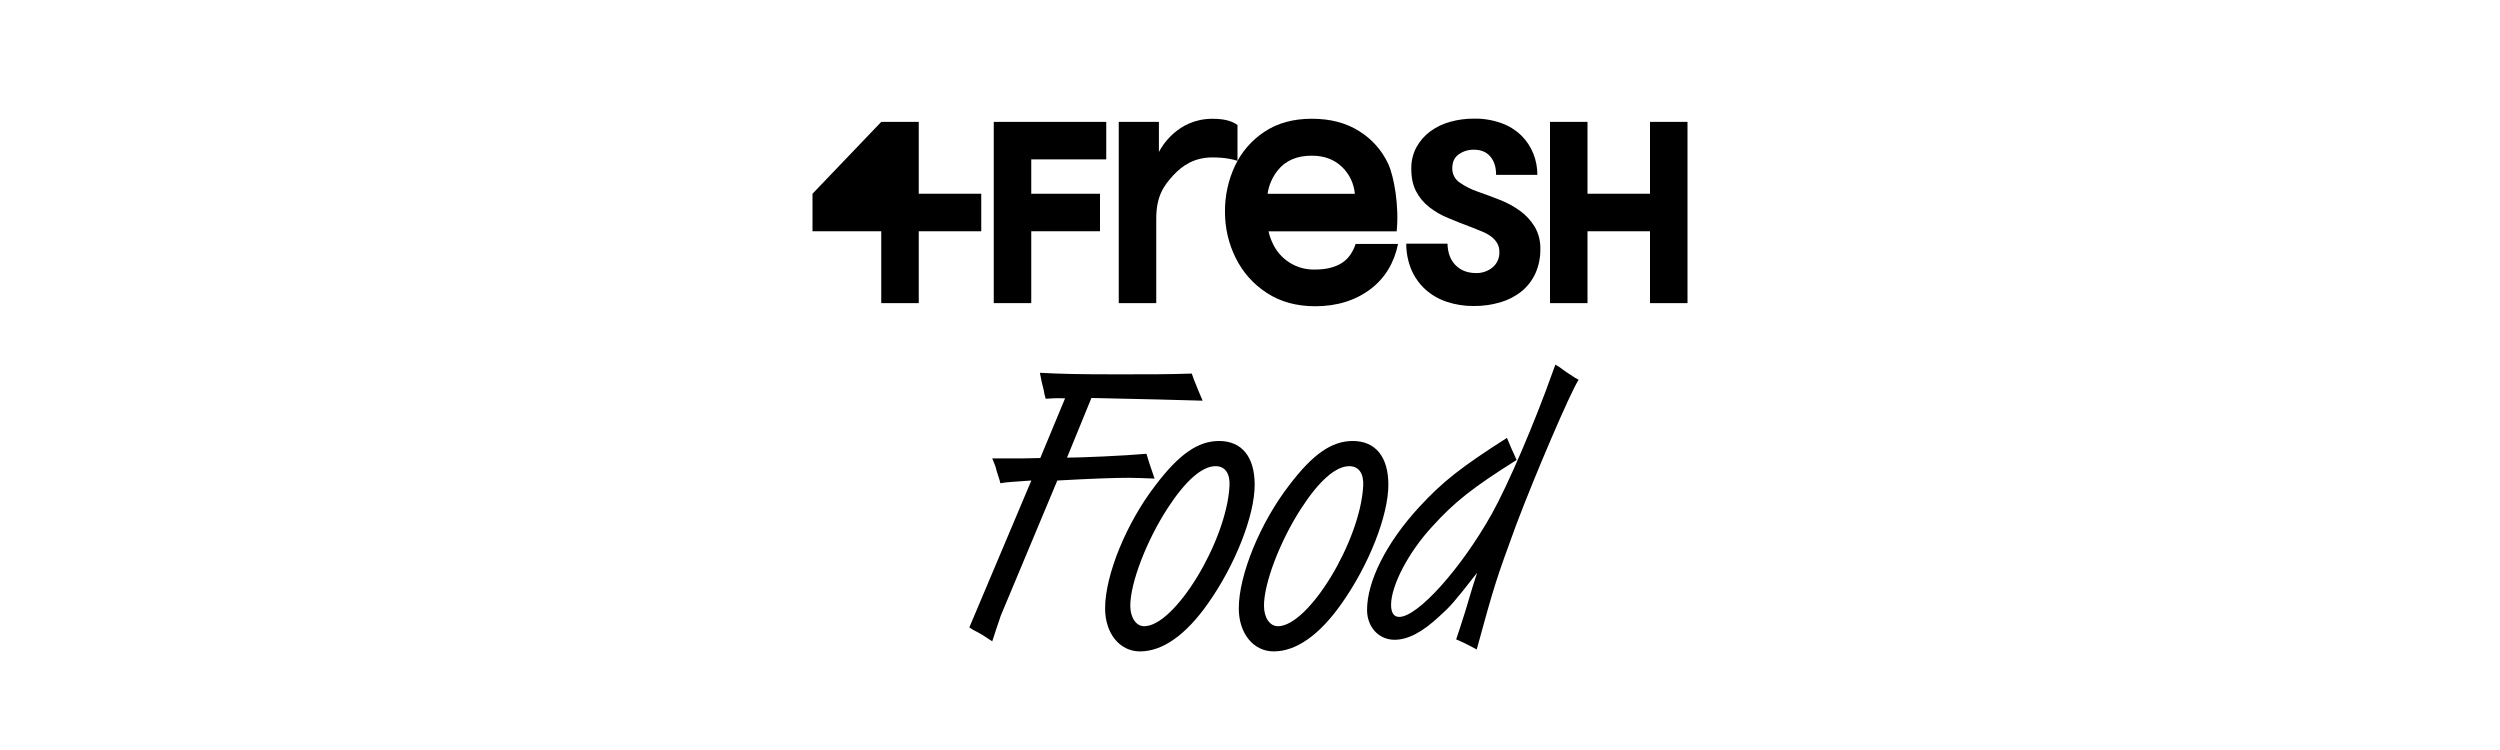
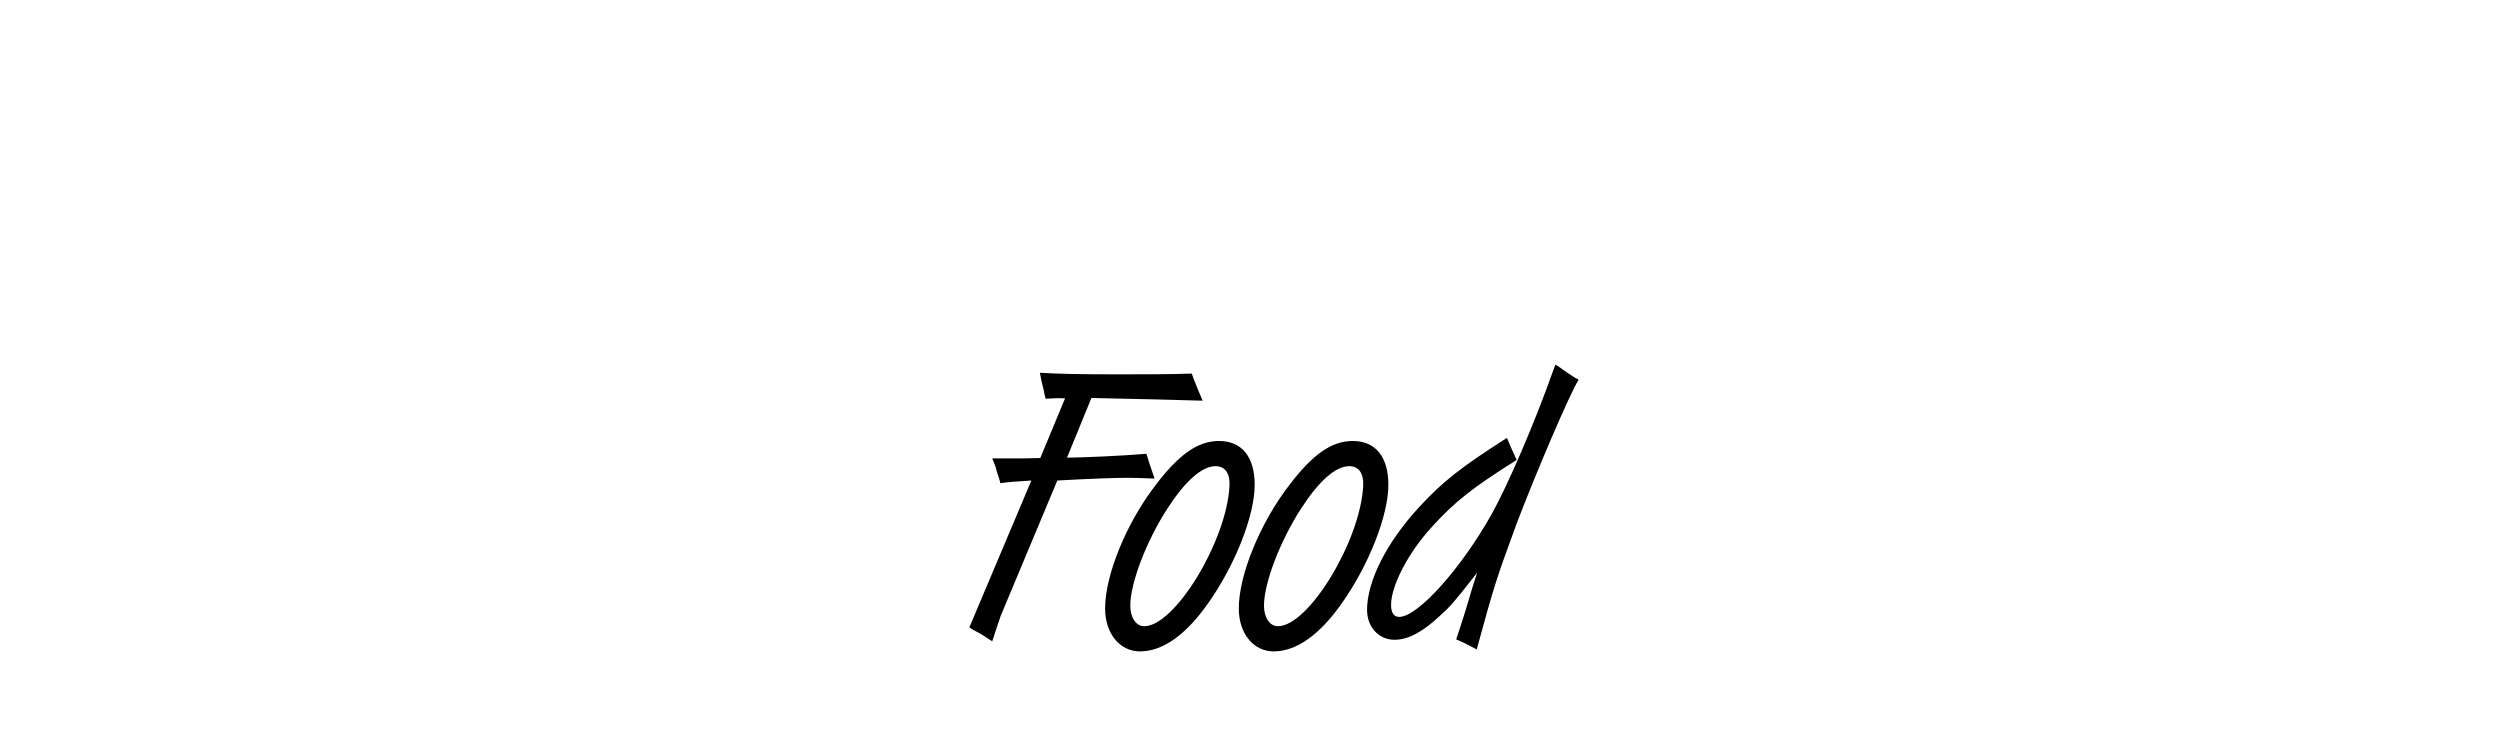
<svg xmlns="http://www.w3.org/2000/svg" width="400" height="120" viewBox="0 0 400 120" fill="none">
  <g clip-path="url(#clip0_67_2492)">
    <path d="M169.171 76.882L160.119 98.52C159.561 100.194 159.189 101.248 158.755 102.612C157.267 101.62 157.205 101.558 155.655 100.752L155.097 100.38L165.017 76.882C162.413 77.068 161.049 77.13 160.057 77.316L159.933 76.82L159.437 75.27C159.375 74.836 159.127 74.216 158.755 73.348H161.731C163.343 73.348 164.211 73.348 166.443 73.286L170.411 63.738C168.923 63.676 168.427 63.738 167.311 63.8L167.125 63.118C167.063 62.622 166.939 62.188 166.815 61.692C166.691 61.196 166.629 60.948 166.381 59.646C169.791 59.832 172.519 59.894 179.091 59.894C183.617 59.894 187.275 59.894 190.685 59.77C190.871 60.39 191.119 60.948 191.367 61.568C191.677 62.374 191.739 62.498 192.421 64.11C188.887 63.986 182.935 63.862 174.627 63.676L170.721 73.224C172.891 73.224 180.021 72.914 183.431 72.604C183.803 73.906 183.927 74.216 184.733 76.572C182.811 76.51 181.819 76.448 180.641 76.448C178.409 76.448 174.813 76.572 169.171 76.882ZM195.044 70.558C198.702 70.558 200.748 73.1 200.748 77.564C200.748 82.462 197.648 90.398 193.246 96.598C189.712 101.62 185.992 104.224 182.396 104.224C179.172 104.224 176.816 101.372 176.816 97.342C176.816 92.01 180.226 83.64 184.938 77.564C188.658 72.666 191.696 70.558 195.044 70.558ZM194.486 74.588C192.316 74.588 189.65 76.944 186.798 81.346C183.388 86.616 180.846 93.312 180.846 96.908C180.846 98.83 181.776 100.194 183.078 100.194C187.976 100.194 196.222 86.616 196.718 77.812C196.842 75.766 196.036 74.588 194.486 74.588ZM216.434 70.558C220.092 70.558 222.138 73.1 222.138 77.564C222.138 82.462 219.038 90.398 214.636 96.598C211.102 101.62 207.382 104.224 203.786 104.224C200.562 104.224 198.206 101.372 198.206 97.342C198.206 92.01 201.616 83.64 206.328 77.564C210.048 72.666 213.086 70.558 216.434 70.558ZM215.876 74.588C213.706 74.588 211.04 76.944 208.188 81.346C204.778 86.616 202.236 93.312 202.236 96.908C202.236 98.83 203.166 100.194 204.468 100.194C209.366 100.194 217.612 86.616 218.108 77.812C218.232 75.766 217.426 74.588 215.876 74.588ZM252.022 60.452L252.58 60.762C251.216 62.87 245.698 75.766 242.598 83.95C239.374 92.754 239.126 93.498 236.274 103.914C235.716 103.604 235.716 103.604 235.344 103.418C234.538 102.984 233.732 102.612 232.988 102.302C233.484 100.814 233.794 99.884 234.476 97.714C235.654 93.808 235.654 93.684 236.336 91.638C232.616 96.412 232.058 97.032 230.26 98.644C227.532 101.186 225.238 102.364 223.13 102.364C220.588 102.364 218.728 100.318 218.728 97.59C218.728 93.002 221.828 86.802 227.098 81.098C230.818 77.068 233.732 74.774 241.11 70.062L241.296 70.496L241.792 71.674C242.102 72.356 242.288 72.79 242.66 73.596C235.654 77.998 232.74 80.292 229.144 84.26C225.362 88.352 222.572 93.684 222.572 96.784C222.572 98.024 223.006 98.706 223.874 98.706C226.85 98.706 233.794 90.956 238.692 82.214C241.234 77.688 245.574 67.582 248.426 59.522L248.86 58.344L249.48 58.716L250.596 59.522L252.022 60.452Z" fill="black" />
    <g clip-path="url(#clip1_67_2492)">
      <path d="M147 19.5H141L130 31V37H141V48.5H147V37H157V31H147V19.5Z" fill="black" />
      <path d="M165 25.5H177V19.5H159V48.5H165V37H176V31H165V25.5Z" fill="black" />
-       <path d="M264 19.5V31H254V19.5H248V48.5H254V37H264V48.5H270V19.5H264Z" fill="black" />
      <path d="M245.545 36.263C244.938 35.275 244.143 34.416 243.205 33.735C242.212 33.016 241.131 32.428 239.988 31.985C238.79 31.515 237.61 31.07 236.44 30.665C235.388 30.312 234.393 29.806 233.488 29.165C233.129 28.909 232.839 28.568 232.643 28.173C232.447 27.778 232.352 27.341 232.365 26.9C232.365 25.927 232.705 25.192 233.383 24.703C234.096 24.196 234.953 23.933 235.828 23.953C236.968 23.953 237.845 24.321 238.46 25.058C239.073 25.793 239.375 26.707 239.375 27.983H245.978C245.986 26.83 245.771 25.686 245.345 24.615C244.92 23.529 244.275 22.542 243.45 21.718C242.545 20.831 241.461 20.149 240.27 19.718C238.847 19.203 237.341 18.954 235.828 18.983C234.552 18.974 233.282 19.143 232.053 19.483C230.903 19.793 229.819 20.311 228.855 21.01C227.944 21.685 227.188 22.546 226.638 23.538C226.069 24.601 225.783 25.794 225.808 27C225.808 28.435 226.058 29.642 226.583 30.622C227.089 31.594 227.796 32.446 228.658 33.123C229.593 33.856 230.629 34.453 231.733 34.895C232.913 35.395 234.155 35.886 235.46 36.367C236.083 36.602 236.668 36.847 237.21 37.075C237.71 37.28 238.182 37.546 238.615 37.867C238.988 38.152 239.304 38.504 239.548 38.905C239.796 39.344 239.917 39.843 239.898 40.347C239.915 40.807 239.827 41.264 239.64 41.684C239.454 42.104 239.174 42.477 238.823 42.773C238.075 43.395 237.125 43.721 236.153 43.688C234.795 43.688 233.69 43.255 232.85 42.388C232.052 41.562 231.635 40.43 231.6 38.99H225C224.994 40.407 225.268 41.812 225.808 43.123C226.322 44.34 227.095 45.431 228.073 46.32C229.066 47.207 230.232 47.879 231.498 48.292C232.868 48.746 234.304 48.972 235.748 48.962C237.209 48.979 238.665 48.778 240.068 48.367C241.297 48.011 242.445 47.417 243.445 46.617C244.393 45.843 245.152 44.862 245.663 43.75C246.209 42.518 246.479 41.182 246.455 39.835C246.489 38.583 246.174 37.346 245.545 36.263Z" fill="black" />
      <path d="M216.902 39.028C216.499 40.26 215.792 41.355 214.772 42.028C213.647 42.761 212.204 43.127 210.444 43.125C208.98 43.179 207.535 42.785 206.3 41.997C205.065 41.209 204.099 40.063 203.532 38.712C203.283 38.167 203.094 37.596 202.967 37.01H223.467C223.872 33.13 223.094 28.328 222.102 26.192C221.103 24.051 219.502 22.246 217.494 21C215.414 19.667 212.876 19 209.879 19C206.919 19 204.399 19.692 202.319 21.078C200.273 22.424 198.639 24.31 197.599 26.527C196.52 28.829 195.972 31.343 195.997 33.885C195.985 36.447 196.572 38.976 197.712 41.27C198.832 43.552 200.551 45.486 202.687 46.865C204.854 48.287 207.437 48.998 210.437 49C213.919 49 216.879 48.077 219.317 46.23C221.649 44.46 223.104 41.945 223.684 39.028H216.902ZM204.429 27.277C205.668 25.699 207.485 24.91 209.882 24.91C211.867 24.91 213.478 25.507 214.714 26.7C215.901 27.836 216.634 29.366 216.777 31.003H202.812C203.01 29.638 203.568 28.352 204.429 27.275V27.277Z" fill="black" />
-       <path d="M198 20.003C197.353 19.543 196.315 19.003 194 19.003C188.293 19.003 185.75 23.672 185.425 24.323V19.5H179V48.5H185V35C185 31.405 186.18 29.735 187.69 28.085C189.2 26.435 191.143 25.188 194 25.188C196.058 25.188 197.353 25.515 198 25.738V20.003Z" fill="black" />
    </g>
  </g>
  <defs>
    <clipPath id="clip0_67_2492">
      <rect width="400" height="120" fill="white" />
    </clipPath>
    <clipPath id="clip1_67_2492">
-       <rect width="140" height="30" fill="white" transform="translate(130 19)" />
-     </clipPath>
+       </clipPath>
  </defs>
</svg>